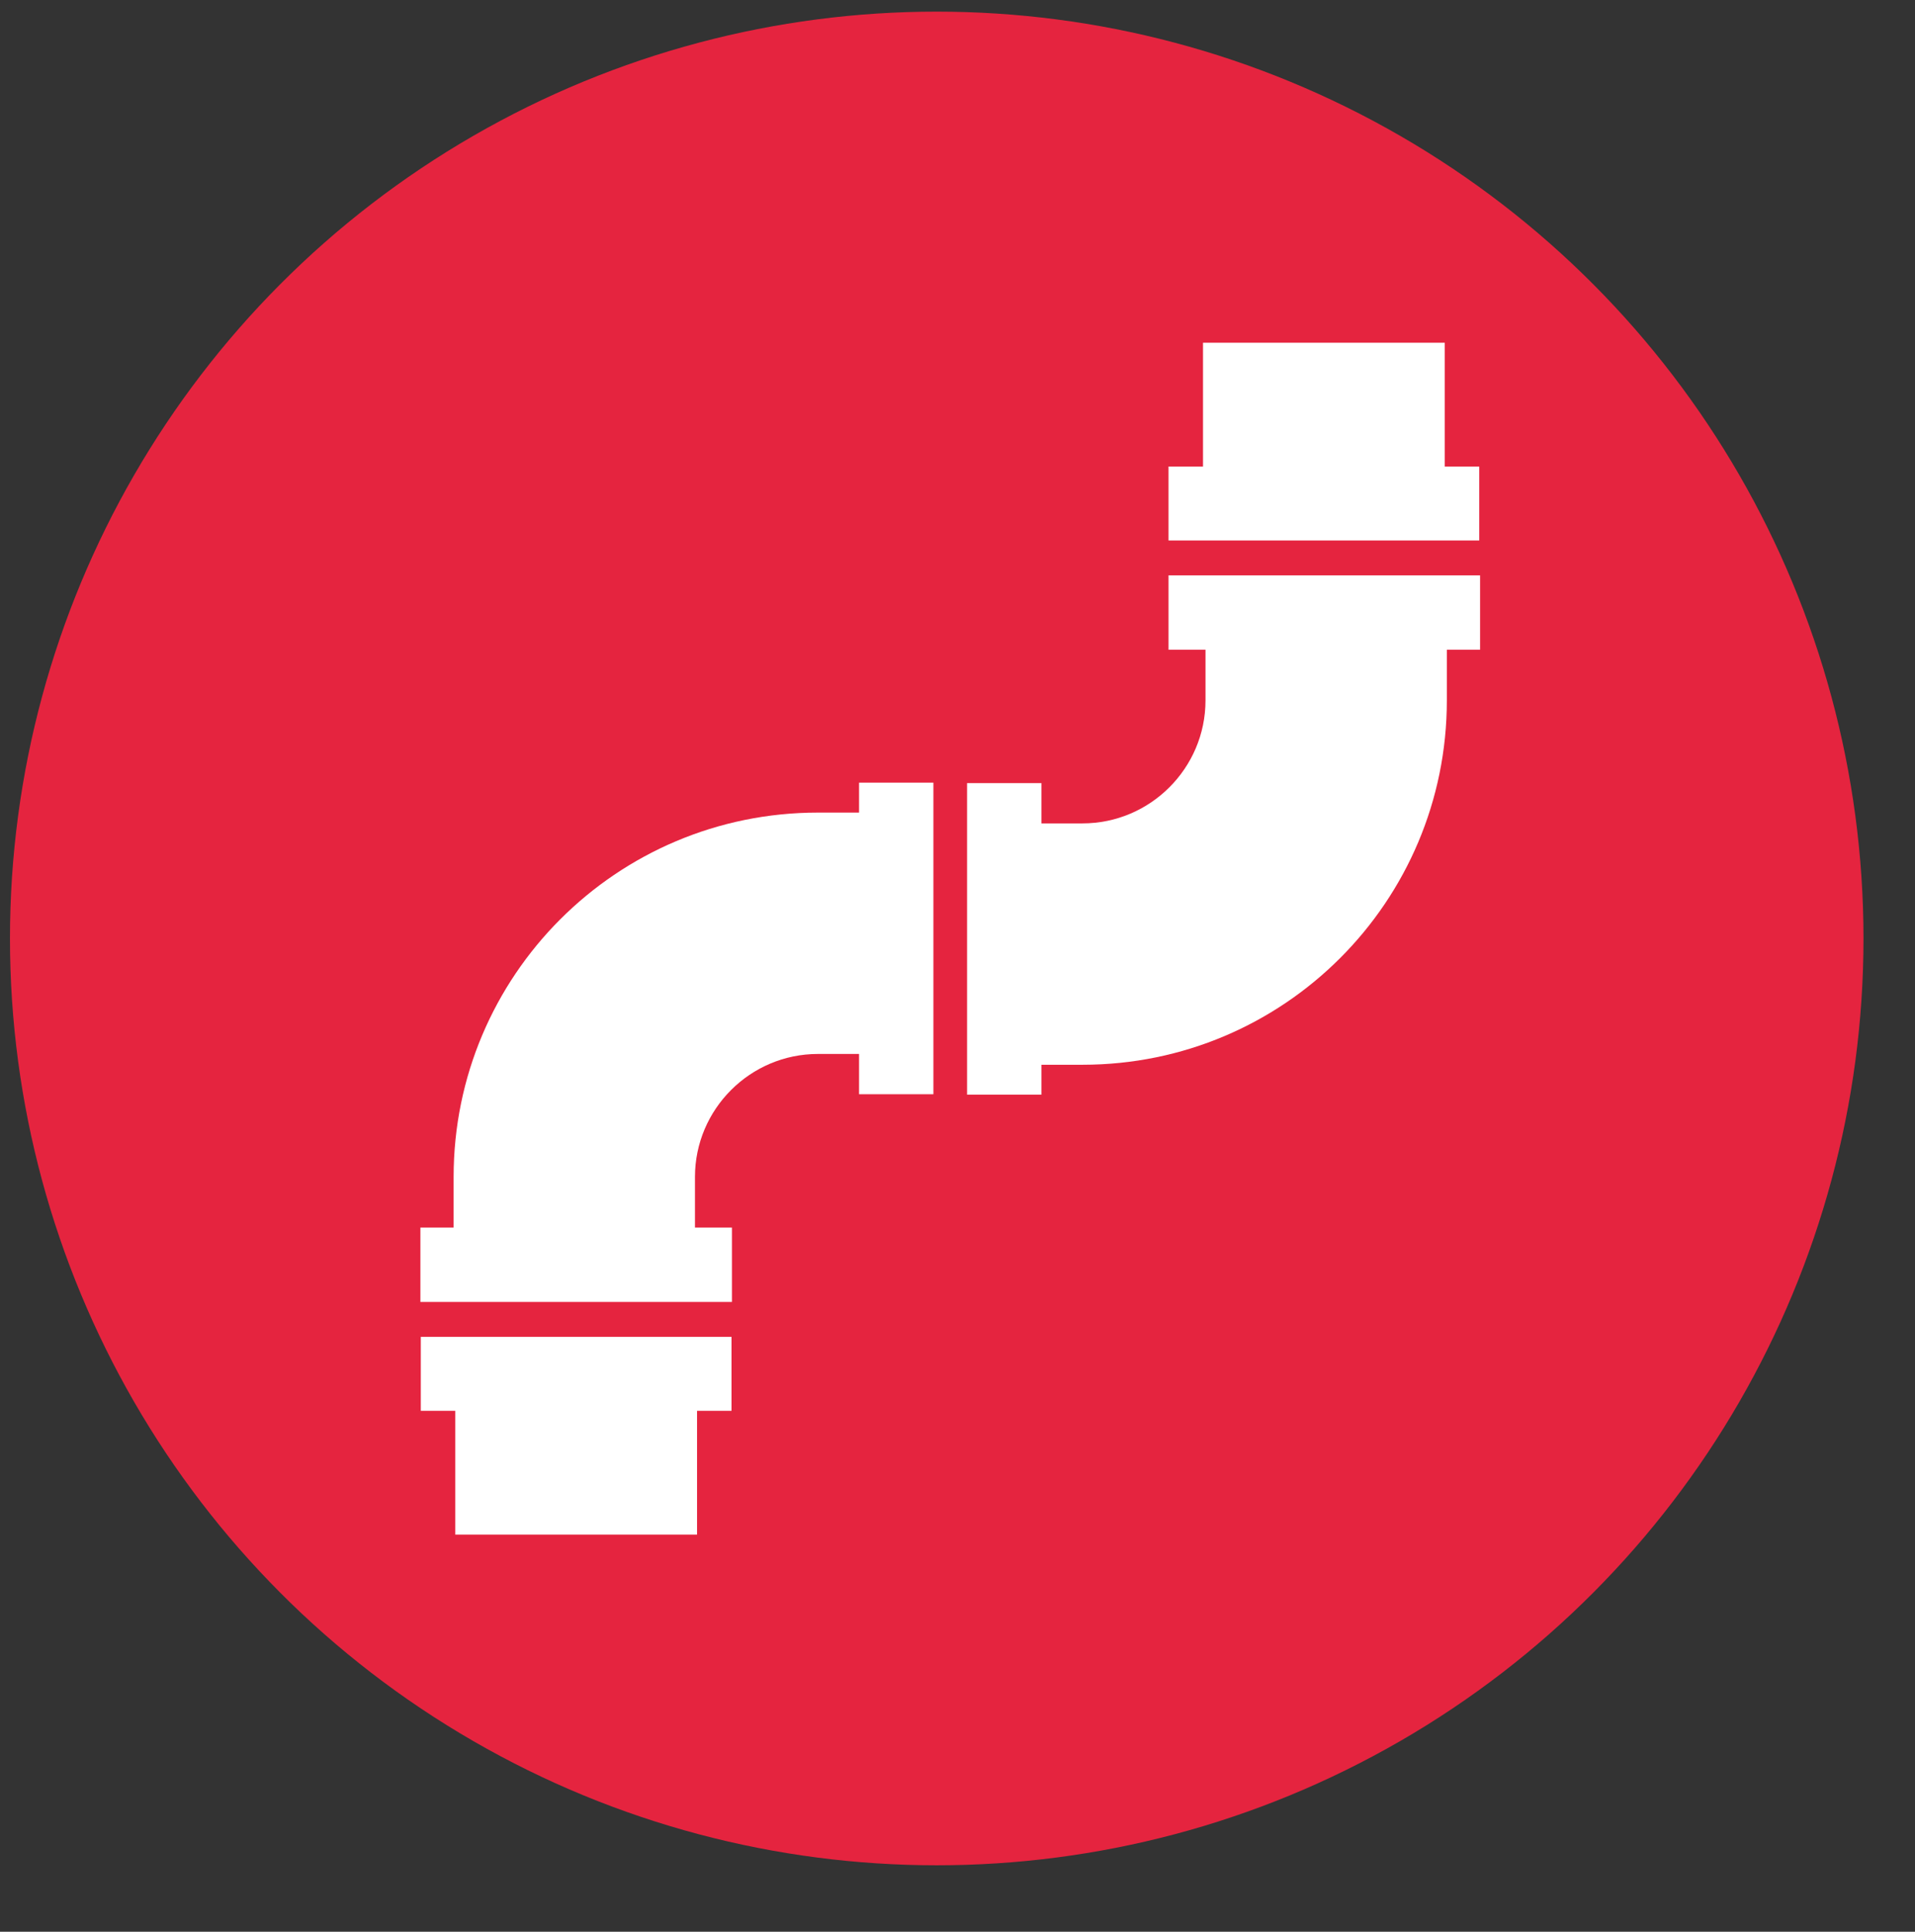
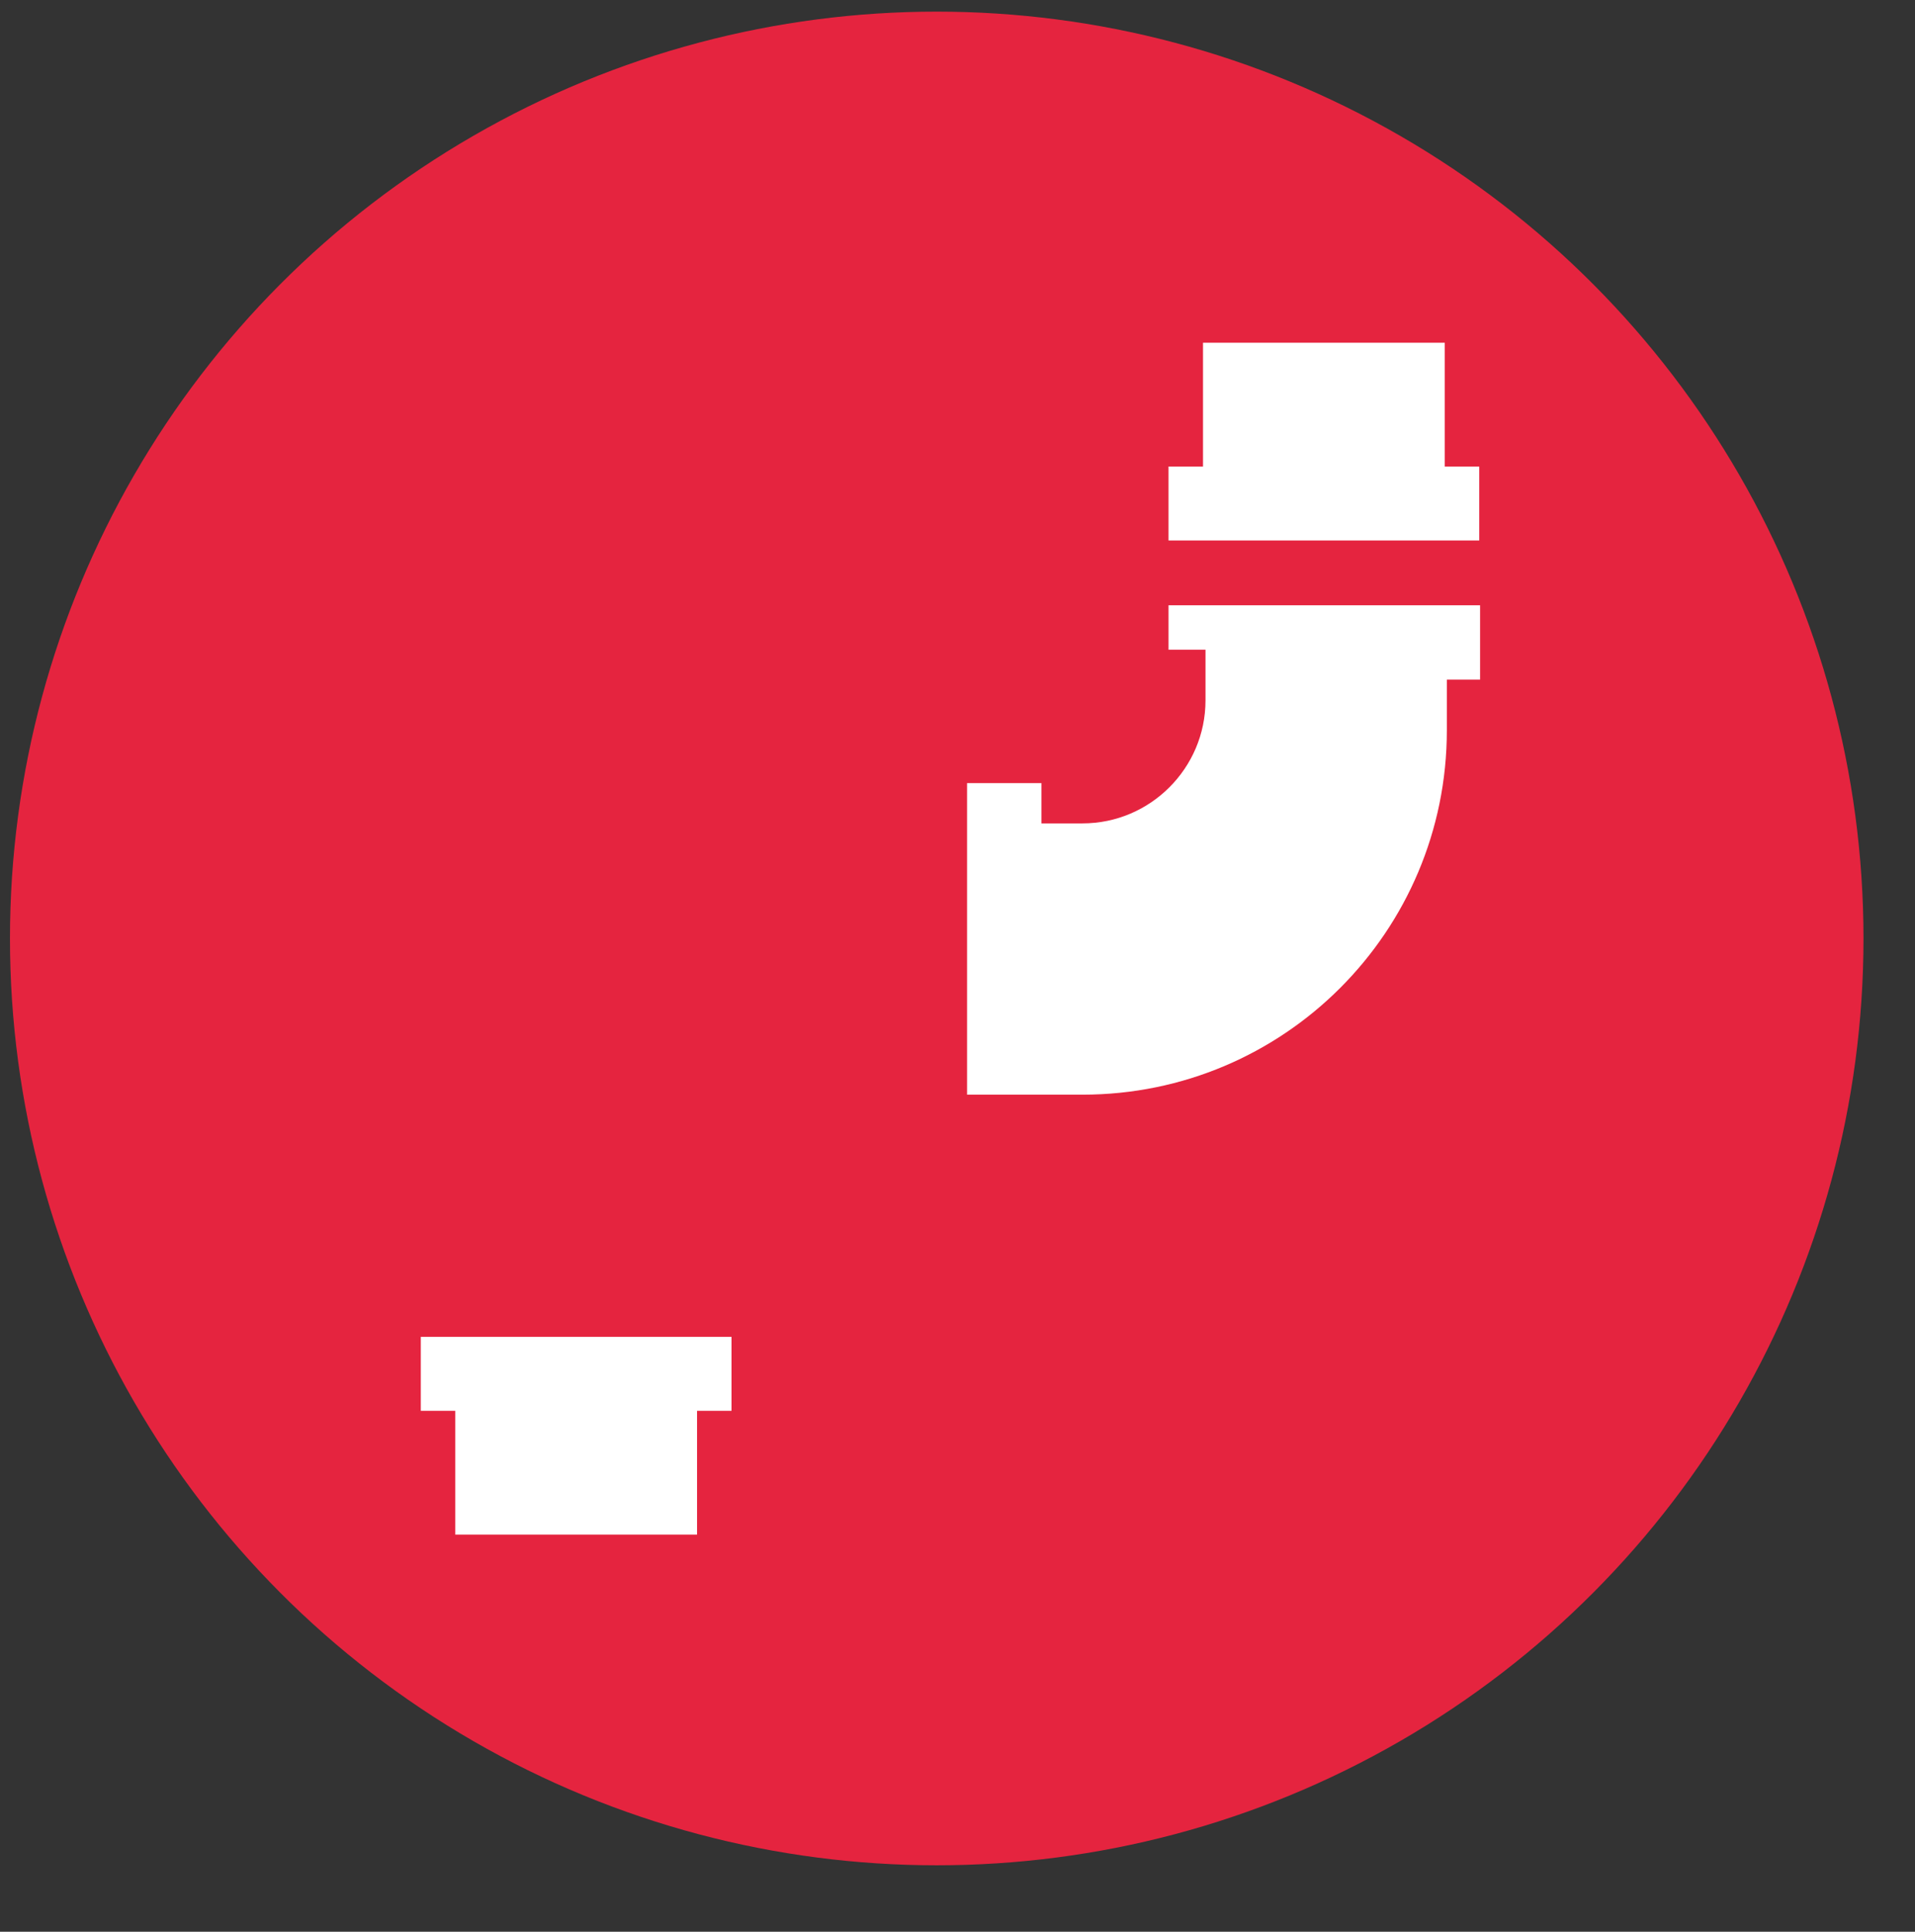
<svg xmlns="http://www.w3.org/2000/svg" id="Layer_1" viewBox="0 0 46.1 46.5">
  <rect x="0" y="0" width="46.1" height="46.5" fill="#333333" stroke="none" />
  <defs>
    <style>.cls-1{fill:#fff;}.cls-1,.cls-2{stroke-width:0px;}.cls-2{fill:#e5243f;}</style>
  </defs>
  <circle class="cls-2" cx="22.55" cy="22.59" r="22.31" />
-   <path class="cls-1" d="m20.68,19.56h-.99c-4.85,0-8.77,3.93-8.77,8.77v1.22h-.8v1.79h7.5v-1.79h-.89v-1.22c0-1.63,1.33-2.96,2.96-2.96h.99v.97h1.79v-7.5h-1.79v.72Z" />
-   <path class="cls-1" d="m28.13,13.85v1.79h.89v1.22c0,1.63-1.33,2.96-2.96,2.96h-.99v-.97h-1.79v7.5h1.79v-.72h.99c4.85,0,8.77-3.93,8.77-8.77v-1.22h.8v-1.79h-7.5Z" />
+   <path class="cls-1" d="m28.13,13.85v1.79h.89v1.22c0,1.63-1.33,2.96-2.96,2.96h-.99v-.97h-1.79v7.5h1.79h.99c4.85,0,8.77-3.93,8.77-8.77v-1.22h.8v-1.79h-7.5Z" />
  <polygon class="cls-1" points="35.61 11.23 34.78 11.23 34.78 8.25 28.96 8.25 28.96 11.23 28.13 11.23 28.13 13.01 35.61 13.01 35.61 11.23" />
  <polygon class="cls-1" points="10.13 33.96 10.96 33.96 10.96 36.94 16.78 36.94 16.78 33.96 17.61 33.96 17.61 32.18 10.13 32.18 10.13 33.96" />
</svg>